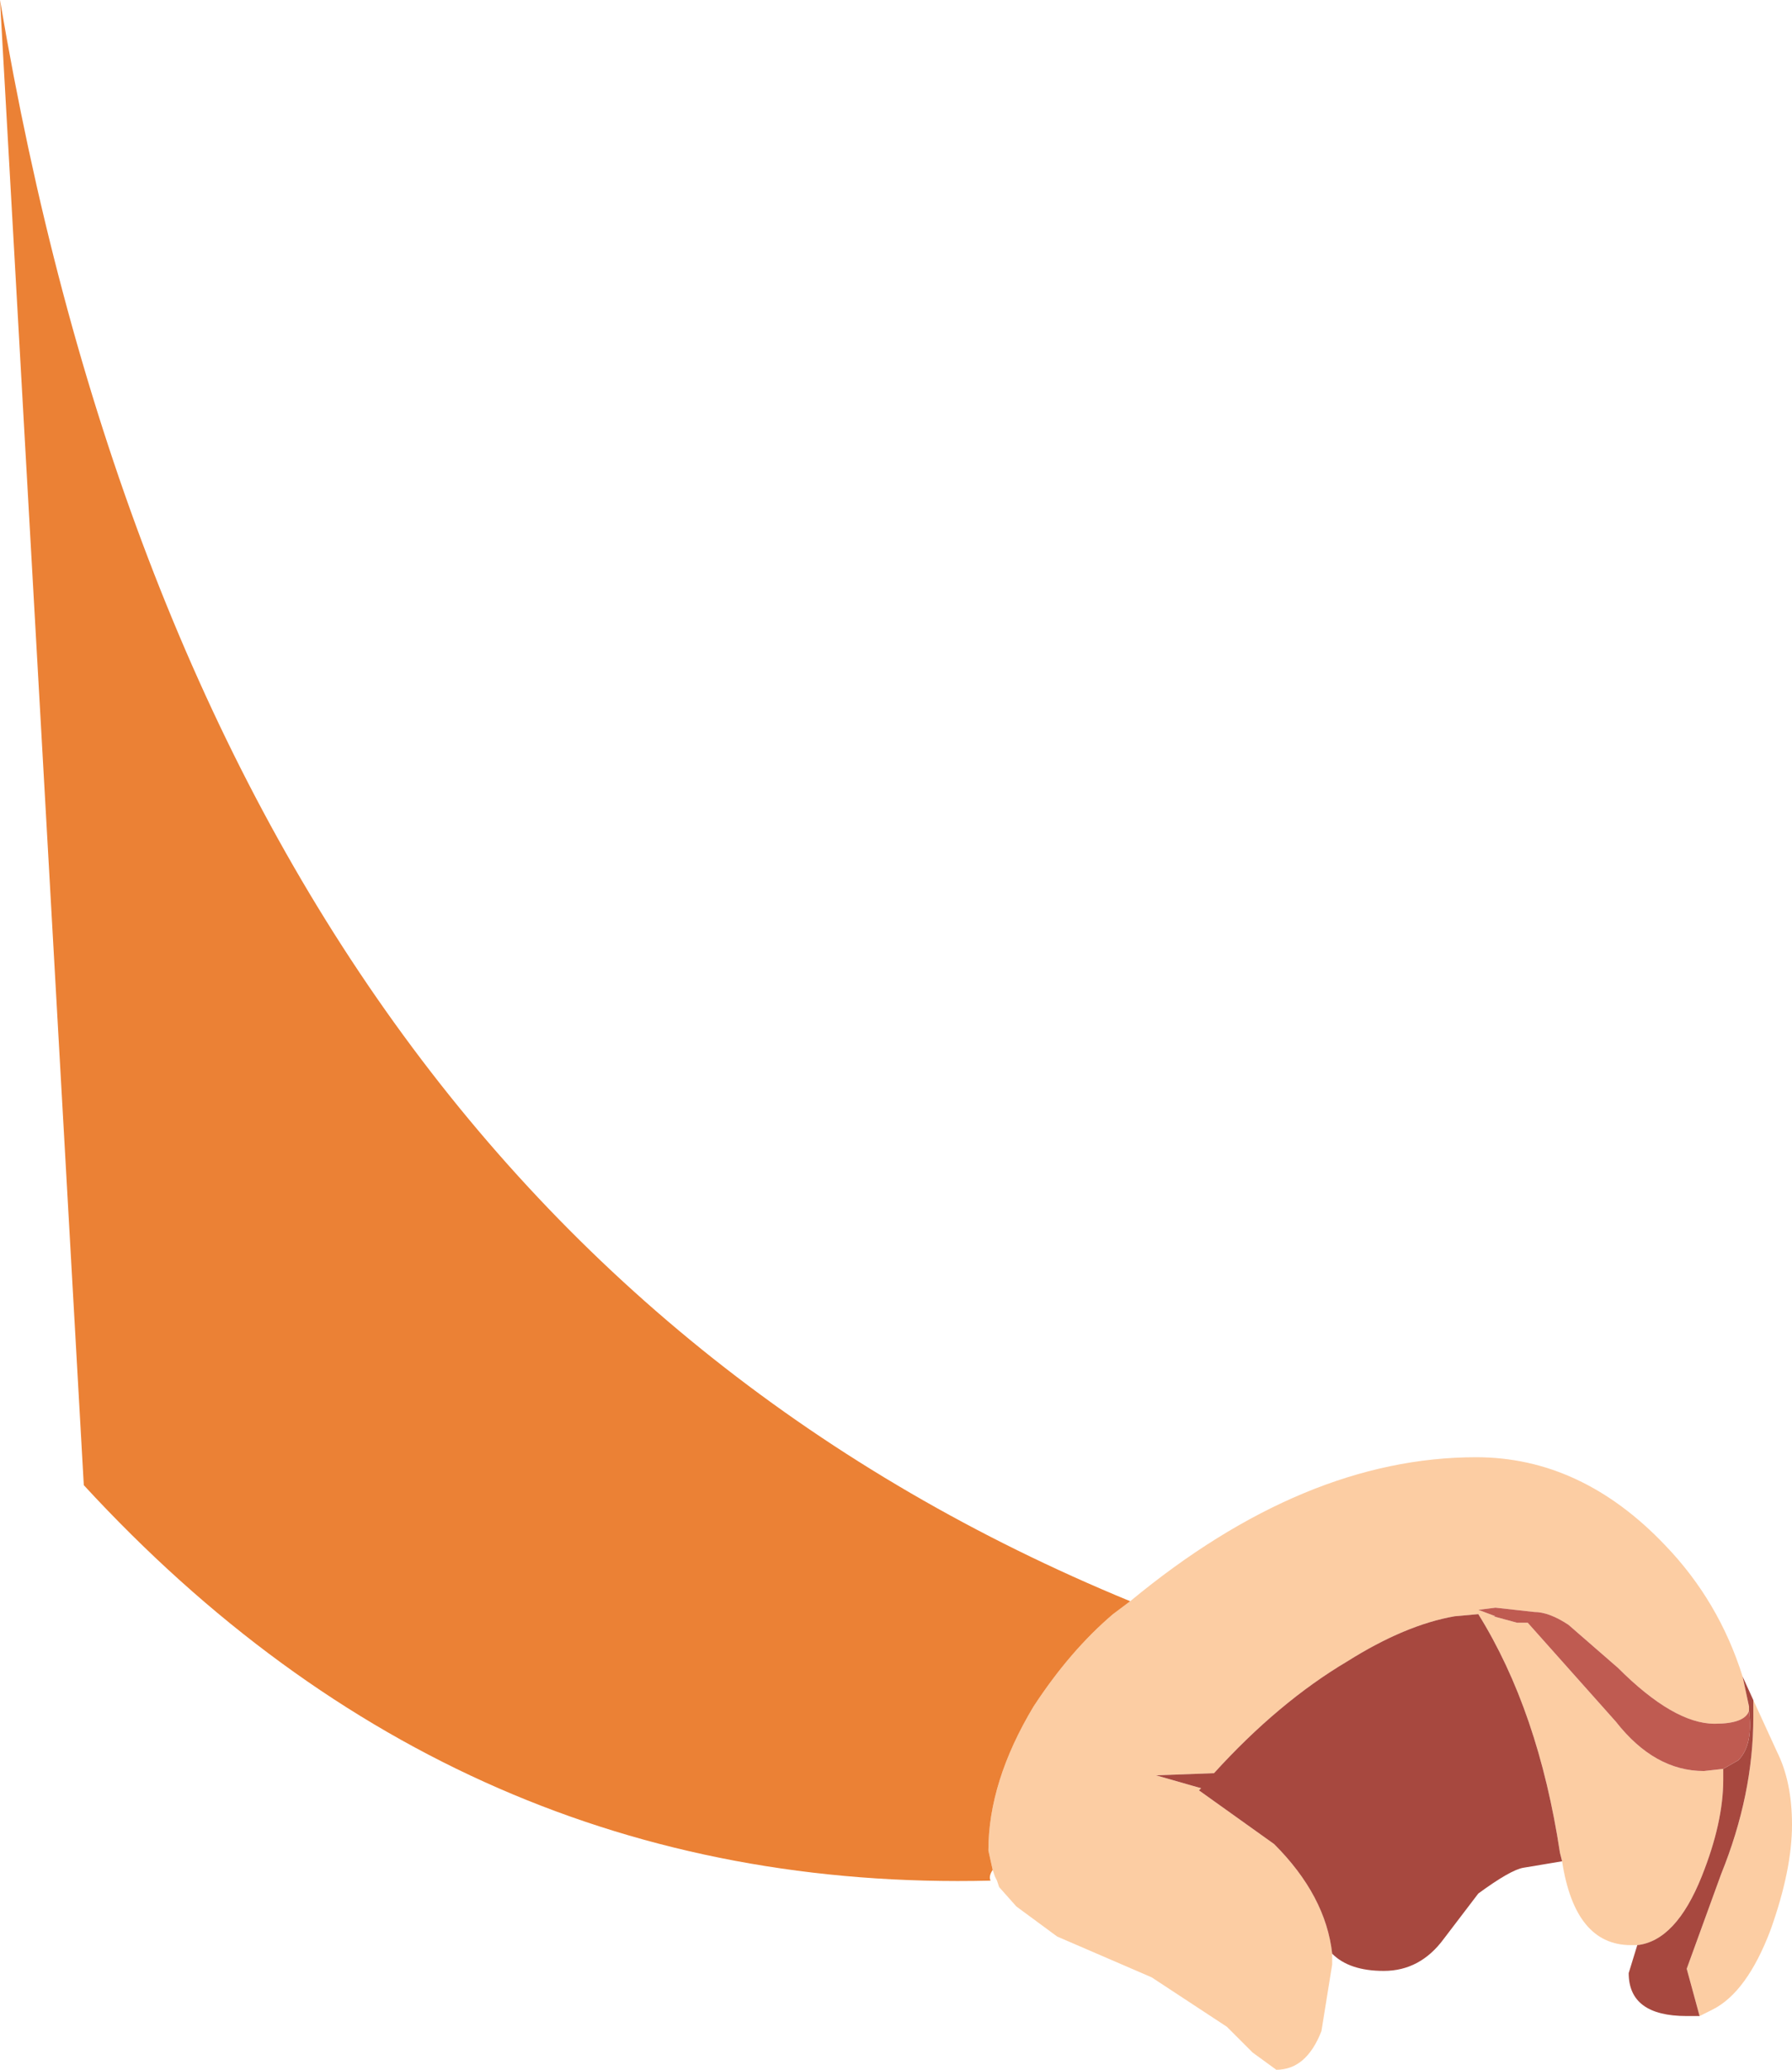
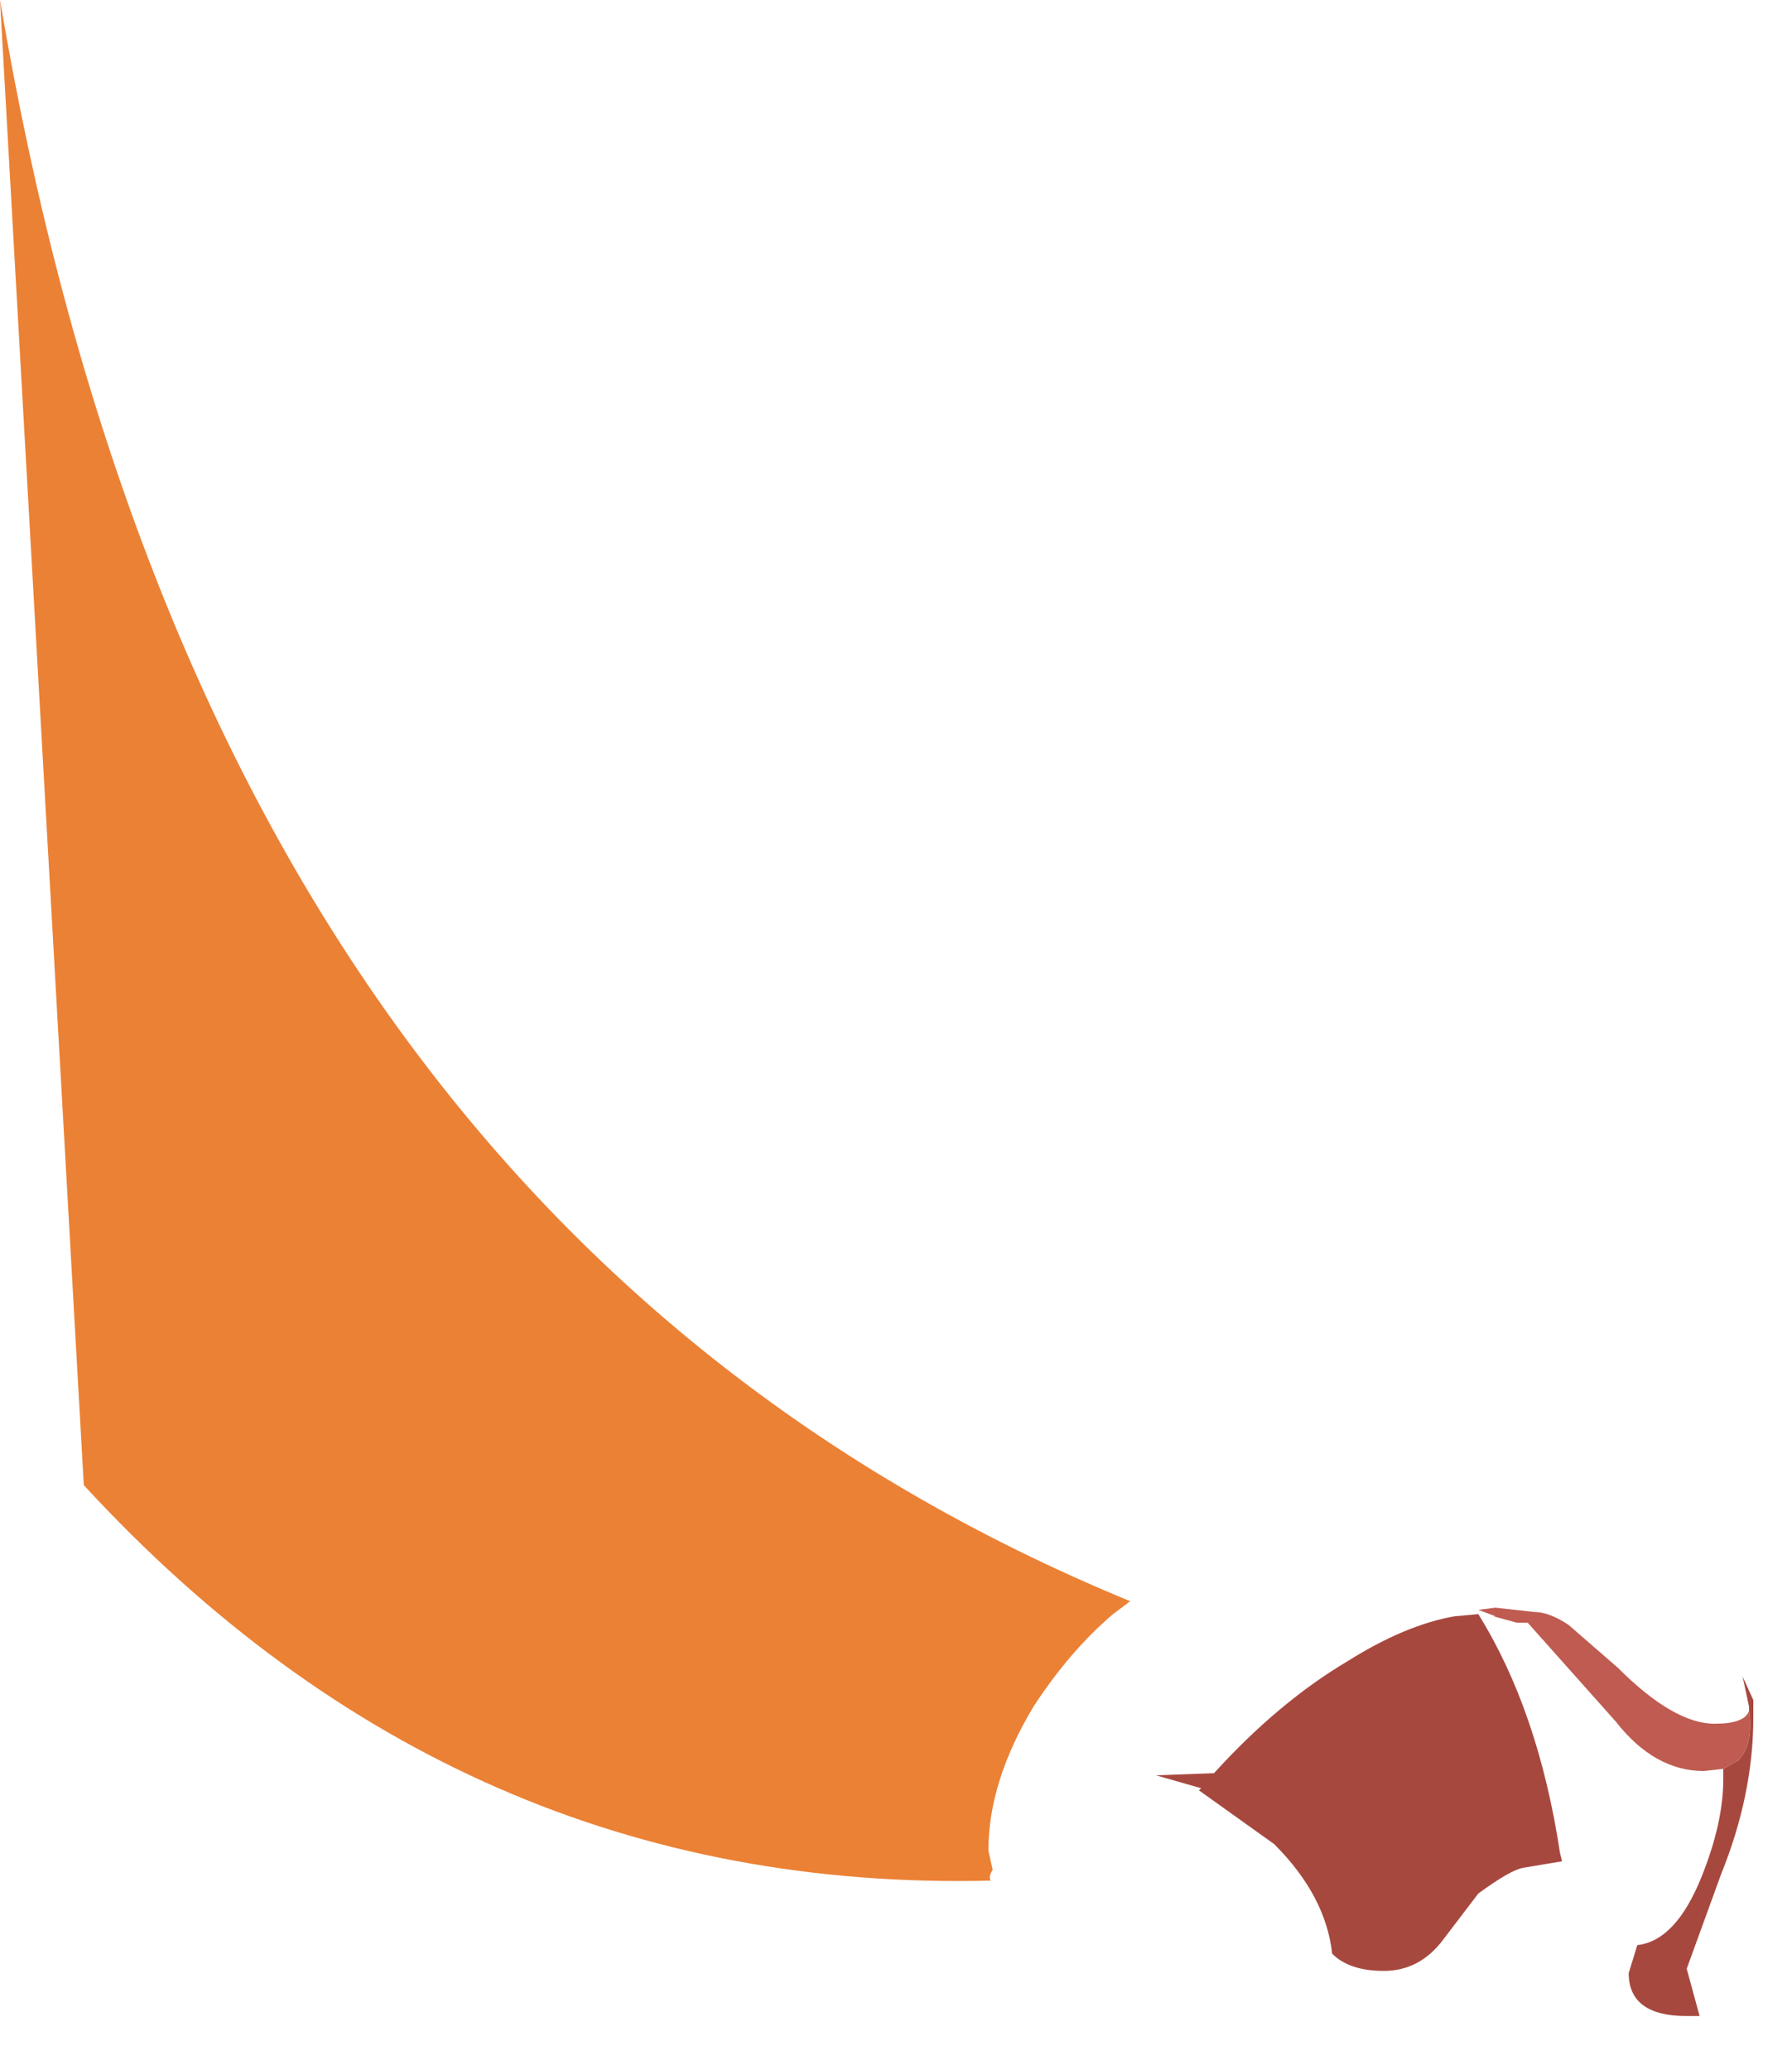
<svg xmlns="http://www.w3.org/2000/svg" height="48.15px" width="41.7px">
  <g transform="matrix(1.0, 0.0, 0.0, 1.0, 20.85, 24.05)">
-     <path d="M19.95 15.5 L20.5 16.7 Q20.85 17.4 20.85 18.4 20.85 19.45 20.35 20.85 19.8 22.3 19.0 22.7 L18.7 22.85 18.4 21.75 19.2 19.55 Q19.95 17.7 19.95 15.9 L19.95 15.5 M17.25 21.2 L17.1 21.2 Q15.8 21.2 15.5 19.25 L15.45 19.05 Q14.95 15.75 13.55 13.5 L13.0 13.55 Q11.85 13.75 10.5 14.6 8.9 15.55 7.4 17.2 L6.05 17.25 7.1 17.55 7.05 17.6 8.8 18.85 Q10.0 20.05 10.15 21.4 L10.15 21.65 9.9 23.2 Q9.55 24.1 8.85 24.1 L8.3 23.7 7.7 23.1 5.95 21.95 3.75 21.0 2.8 20.3 2.4 19.85 2.35 19.7 2.3 19.6 2.25 19.45 2.15 19.0 Q2.15 17.4 3.2 15.65 4.05 14.35 5.05 13.5 L5.45 13.2 Q9.5 9.85 13.5 9.85 15.95 9.85 17.9 11.9 19.15 13.2 19.7 14.95 L19.85 15.65 19.85 15.75 Q19.75 16.05 19.05 16.05 18.1 16.05 16.8 14.75 L15.65 13.75 Q15.2 13.45 14.85 13.45 L13.95 13.35 13.55 13.4 13.95 13.55 13.9 13.55 14.45 13.7 14.7 13.7 16.75 16.0 Q17.65 17.15 18.8 17.15 L19.25 17.1 19.25 17.35 Q19.25 18.35 18.75 19.6 18.15 21.1 17.25 21.2" fill="#fccda3" fill-rule="evenodd" stroke="none" />
    <path d="M19.95 15.5 L19.95 15.9 Q19.95 17.7 19.2 19.55 L18.4 21.75 18.7 22.85 18.4 22.85 Q17.05 22.85 17.05 21.85 L17.25 21.2 Q18.15 21.1 18.75 19.6 19.25 18.35 19.25 17.35 L19.25 17.1 19.6 16.9 Q19.95 16.55 19.85 15.75 L19.85 15.65 19.7 14.95 19.95 15.5 M15.5 19.25 L14.6 19.4 Q14.3 19.45 13.55 20.0 L12.75 21.05 Q12.2 21.8 11.35 21.8 10.55 21.8 10.15 21.4 10.0 20.05 8.8 18.85 L7.05 17.6 7.1 17.55 6.05 17.25 7.4 17.2 Q8.9 15.55 10.5 14.6 11.85 13.75 13.0 13.55 L13.55 13.5 Q14.95 15.75 15.45 19.05 L15.5 19.25" fill="#a7483f" fill-rule="evenodd" stroke="none" />
    <path d="M2.25 19.45 Q2.15 19.6 2.2 19.7 -10.15 20.0 -18.9 10.5 L-20.85 -24.05 Q-16.05 4.35 5.45 13.2 L5.05 13.5 Q4.05 14.35 3.2 15.65 2.15 17.4 2.15 19.0 L2.25 19.45" fill="#eb8135" fill-rule="evenodd" stroke="none" />
    <path d="M19.25 17.1 L18.8 17.15 Q17.65 17.15 16.75 16.0 L14.7 13.7 14.45 13.7 13.9 13.55 13.95 13.55 13.55 13.4 13.95 13.35 14.85 13.45 Q15.2 13.45 15.65 13.75 L16.8 14.75 Q18.1 16.05 19.05 16.05 19.75 16.05 19.85 15.75 19.95 16.55 19.6 16.9 L19.25 17.1" fill="#bf5b51" fill-rule="evenodd" stroke="none" />
  </g>
</svg>